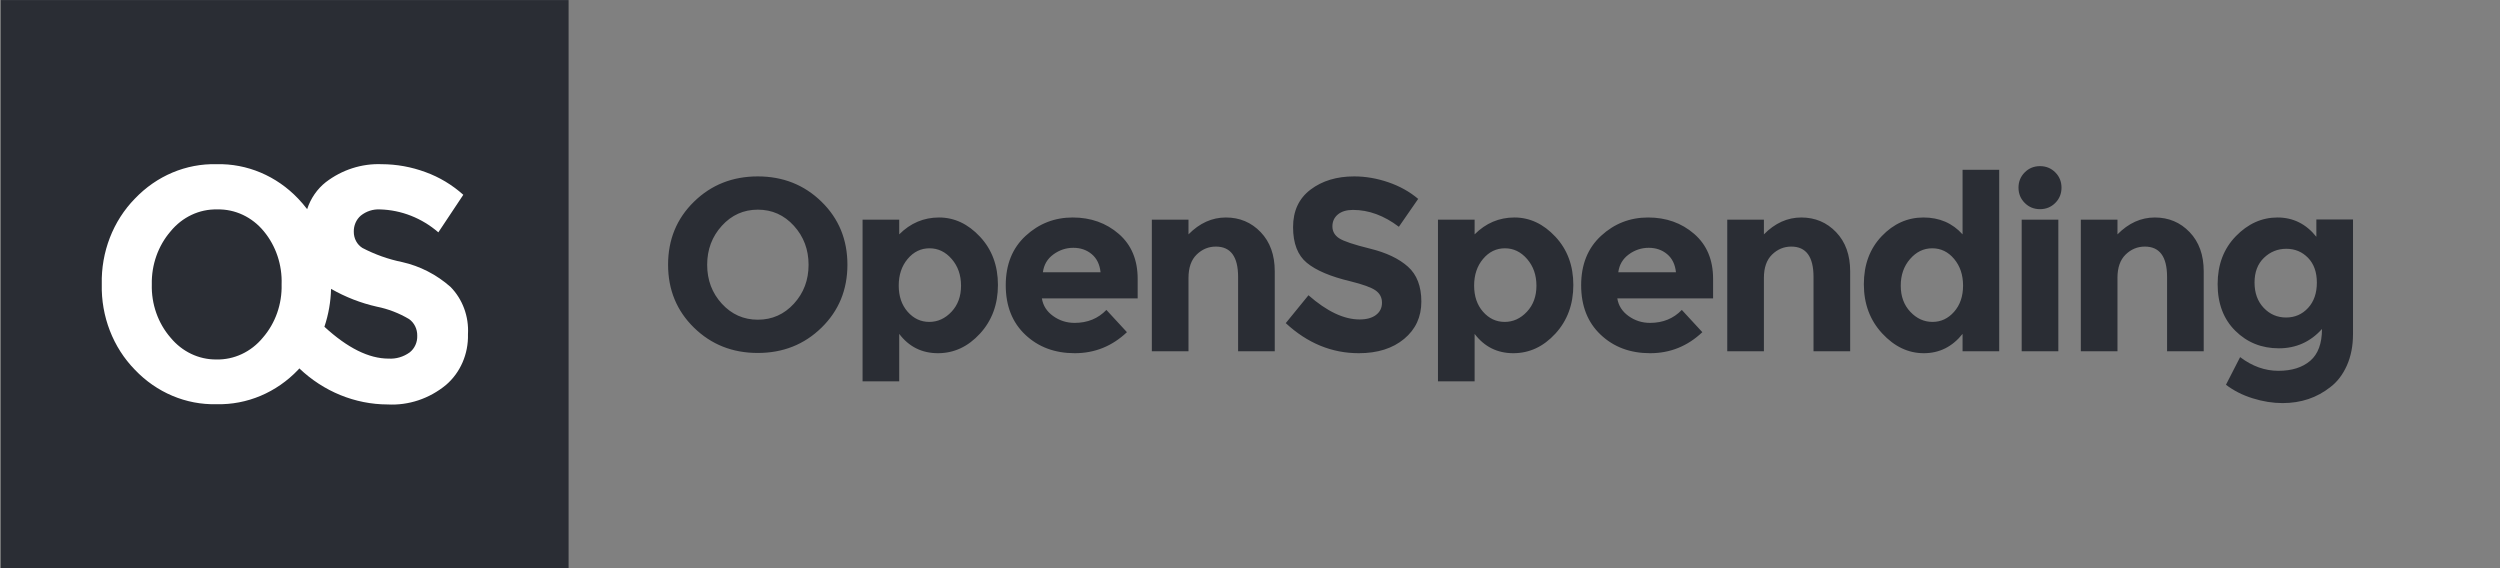
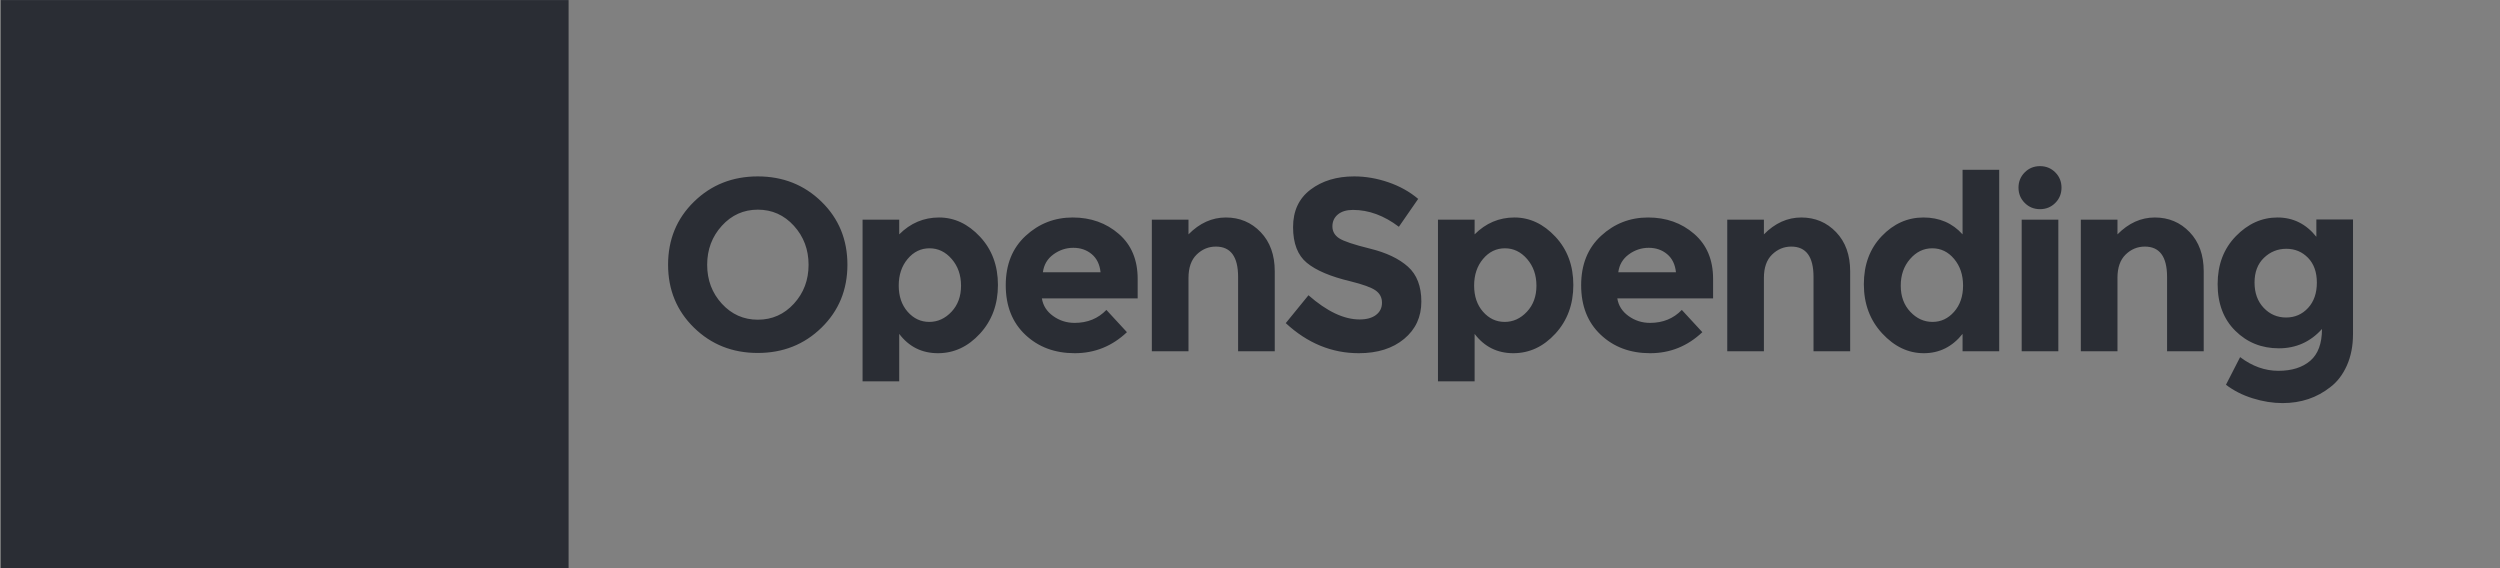
<svg xmlns="http://www.w3.org/2000/svg" width="100%" height="100%" viewBox="0 0 440 100" version="1.1" xml:space="preserve" style="fill-rule:evenodd;clip-rule:evenodd;stroke-linejoin:round;stroke-miterlimit:1.414;">
  <rect x="0" y="0" width="440" height="100" fill="#808080" stroke="none" />
  <g id="Artboard1" transform="matrix(0.774,0,0,0.51,-17.202,-51.108)">
    <rect x="22.223" y="100.303" width="568.444" height="196.255" style="fill:none;" />
    <g transform="matrix(1.153,0,0,1.453,-19.435,-89.984)">
      <g transform="matrix(0.947,0,0,1.142,1.381,-51.593)">
        <rect x="36.874" y="159.815" width="118.233" height="118.233" style="fill:rgb(42,45,52);" />
      </g>
      <g transform="matrix(2.3,0,0,2.943,56.203,169.895)">
-         <path d="M29.9,9.9C28.703,8.908 27.282,8.221 25.76,7.9C24.578,7.674 23.431,7.29 22.35,6.76C21.889,6.491 21.606,5.994 21.61,5.46C21.594,4.954 21.816,4.469 22.21,4.15C22.684,3.795 23.269,3.618 23.86,3.65C25.685,3.697 27.444,4.348 28.86,5.5L31,2.47C30.043,1.664 28.944,1.043 27.76,0.64C26.551,0.219 25.28,0.003 24,0C22.287,-0.062 20.601,0.448 19.21,1.45C18.47,1.999 17.912,2.759 17.61,3.63C17.37,3.332 17.113,3.048 16.84,2.78C14.982,0.942 12.453,-0.062 9.84,0C7.227,-0.062 4.698,0.942 2.84,2.78C0.968,4.579 -0.063,7.085 0,9.68C-0.066,12.279 0.966,14.789 2.84,16.59C4.698,18.428 7.227,19.432 9.84,19.37C12.453,19.431 14.981,18.427 16.84,16.59L16.94,16.48C19.02,18.346 21.716,19.383 24.51,19.39C26.31,19.481 28.085,18.924 29.51,17.82C30.745,16.829 31.445,15.313 31.4,13.73C31.49,12.295 30.94,10.892 29.9,9.9ZM13.81,14C12.805,15.151 11.338,15.796 9.81,15.76C8.314,15.77 6.885,15.127 5.9,14C4.822,12.833 4.244,11.288 4.29,9.7C4.255,8.12 4.832,6.585 5.9,5.42C6.903,4.265 8.371,3.615 9.9,3.65C11.429,3.615 12.897,4.265 13.9,5.42C14.936,6.599 15.48,8.132 15.42,9.7C15.466,11.288 14.888,12.833 13.81,14ZM26.4,15.19C25.868,15.55 25.232,15.726 24.59,15.69C22.903,15.69 21.07,14.833 19.09,13.12C19.441,12.137 19.634,11.104 19.66,10.06C20.894,10.725 22.218,11.21 23.59,11.5C24.558,11.682 25.49,12.02 26.35,12.5C26.797,12.797 27.061,13.304 27.05,13.84C27.072,14.37 26.828,14.877 26.4,15.19Z" style="fill:white;fill-rule:nonzero;" />
-       </g>
+         </g>
    </g>
    <g transform="matrix(1.852,0,0,2.813,174.139,157.544)">
      <path d="M22.02,12.09C22.02,9.01 20.96,6.435 18.84,4.365C16.72,2.295 14.11,1.26 11.01,1.26C7.91,1.26 5.3,2.295 3.18,4.365C1.06,6.435 0,9.01 0,12.09C0,15.17 1.06,17.745 3.18,19.815C5.3,21.885 7.91,22.92 11.01,22.92C14.11,22.92 16.72,21.885 18.84,19.815C20.96,17.745 22.02,15.17 22.02,12.09ZM15.45,16.875C14.25,18.185 12.774,18.84 11.024,18.84C9.274,18.84 7.8,18.185 6.6,16.875C5.4,15.565 4.8,13.975 4.8,12.105C4.8,10.235 5.4,8.64 6.6,7.32C7.8,6 9.274,5.34 11.024,5.34C12.774,5.34 14.25,6 15.45,7.32C16.65,8.64 17.25,10.236 17.25,12.105C17.25,13.975 16.65,15.565 15.45,16.875ZM28.38,20.58C29.58,22.16 31.164,22.95 33.135,22.95C35.105,22.95 36.825,22.15 38.295,20.55C39.765,18.95 40.5,16.96 40.5,14.58C40.5,12.2 39.765,10.225 38.295,8.655C36.825,7.085 35.15,6.3 33.27,6.3C31.39,6.3 29.76,6.99 28.38,8.37L28.38,6.57L23.88,6.57L23.88,26.402L28.38,26.402L28.38,20.58ZM29.414,11.385C30.144,10.515 31.039,10.08 32.1,10.08C33.16,10.08 34.07,10.52 34.83,11.4C35.59,12.28 35.97,13.37 35.97,14.67C35.97,15.97 35.58,17.035 34.8,17.865C34.02,18.695 33.11,19.11 32.07,19.11C31.03,19.11 30.145,18.695 29.415,17.865C28.685,17.035 28.32,15.965 28.32,14.655C28.32,13.345 28.684,12.255 29.414,11.385ZM49.934,22.95C52.384,22.95 54.52,22.09 56.339,20.37L53.817,17.64C52.797,18.7 51.497,19.23 49.917,19.23C48.939,19.23 48.057,18.95 47.277,18.39C46.497,17.83 46.037,17.11 45.897,16.23L57.657,16.23L57.657,13.83C57.657,11.49 56.883,9.65 55.333,8.31C53.783,6.97 51.897,6.3 49.679,6.3C47.459,6.3 45.533,7.05 43.904,8.55C42.274,10.05 41.459,12.07 41.459,14.61C41.459,17.15 42.259,19.175 43.859,20.685C45.459,22.195 47.483,22.95 49.933,22.95L49.934,22.95ZM47.31,10.83C48.05,10.29 48.864,10.02 49.754,10.02C50.644,10.02 51.399,10.28 52.02,10.8C52.64,11.32 53,12.06 53.1,13.02L46.02,13.02C46.14,12.1 46.568,11.37 47.31,10.83ZM63.898,13.71C63.898,12.45 64.233,11.495 64.903,10.845C65.573,10.195 66.358,9.87 67.258,9.87C69.078,9.87 69.988,11.11 69.988,13.59L69.988,22.71L74.488,22.71L74.488,12.9C74.488,10.9 73.913,9.3 72.762,8.1C71.612,6.9 70.187,6.3 68.487,6.3C66.787,6.3 65.257,6.99 63.897,8.37L63.897,6.57L59.397,6.57L59.397,22.71L63.897,22.71L63.897,13.71L63.898,13.71ZM86.924,18.255C86.434,18.625 85.758,18.81 84.899,18.81C82.979,18.81 80.889,17.82 78.629,15.84L75.839,19.26C78.497,21.72 81.487,22.95 84.809,22.95C87.109,22.95 88.963,22.365 90.373,21.195C91.783,20.025 92.487,18.5 92.487,16.62C92.487,14.74 91.937,13.31 90.837,12.33C89.737,11.35 88.192,10.615 86.202,10.125C84.212,9.635 82.942,9.21 82.392,8.85C81.842,8.49 81.567,8.005 81.567,7.395C81.567,6.785 81.793,6.295 82.243,5.925C82.693,5.555 83.307,5.37 84.088,5.37C86.026,5.37 87.906,6.06 89.728,7.44L92.098,4.02C91.058,3.14 89.836,2.46 88.438,1.98C87.038,1.5 85.638,1.26 84.238,1.26C82.098,1.26 80.312,1.8 78.883,2.88C77.453,3.96 76.737,5.495 76.737,7.485C76.737,9.475 77.301,10.935 78.431,11.865C79.561,12.795 81.346,13.551 83.786,14.13C85.324,14.51 86.354,14.885 86.876,15.255C87.396,15.625 87.654,16.125 87.654,16.755C87.654,17.385 87.41,17.885 86.92,18.255L86.924,18.255ZM99.027,20.58C100.227,22.16 101.812,22.95 103.783,22.95C105.753,22.95 107.473,22.15 108.943,20.55C110.413,18.95 111.148,16.96 111.148,14.58C111.148,12.2 110.412,10.225 108.943,8.655C107.473,7.085 105.797,6.3 103.918,6.3C102.038,6.3 100.408,6.99 99.028,8.37L99.028,6.57L94.528,6.57L94.528,26.402L99.028,26.402L99.028,20.58L99.027,20.58ZM100.062,11.385C100.792,10.515 101.687,10.08 102.748,10.08C103.808,10.08 104.718,10.52 105.478,11.4C106.238,12.28 106.618,13.37 106.618,14.67C106.618,15.97 106.228,17.035 105.448,17.865C104.668,18.695 103.758,19.11 102.718,19.11C101.678,19.11 100.793,18.695 100.063,17.865C99.333,17.035 98.968,15.965 98.968,14.655C98.968,13.345 99.332,12.255 100.062,11.385ZM120.582,22.95C123.032,22.95 125.168,22.09 126.988,20.37L124.468,17.64C123.448,18.7 122.148,19.23 120.568,19.23C119.588,19.23 118.708,18.95 117.928,18.39C117.148,17.83 116.688,17.11 116.548,16.23L128.308,16.23L128.308,13.83C128.308,11.49 127.532,9.65 125.983,8.31C124.433,6.97 122.547,6.3 120.329,6.3C118.107,6.3 116.182,7.05 114.553,8.55C112.923,10.05 112.108,12.07 112.108,14.61C112.108,17.15 112.906,19.175 114.508,20.685C116.105,22.195 118.131,22.95 120.58,22.95L120.582,22.95ZM117.957,10.83C118.697,10.29 119.512,10.02 120.402,10.02C121.292,10.02 122.047,10.28 122.668,10.8C123.288,11.32 123.648,12.06 123.748,13.02L116.668,13.02C116.788,12.1 117.218,11.37 117.958,10.83L117.957,10.83ZM134.547,13.71C134.547,12.45 134.883,11.495 135.553,10.845C136.223,10.195 137.008,9.87 137.908,9.87C139.726,9.87 140.638,11.11 140.638,13.59L140.638,22.71L145.138,22.71L145.138,12.9C145.138,10.9 144.563,9.3 143.412,8.1C142.262,6.9 140.838,6.3 139.137,6.3C137.437,6.3 135.907,6.99 134.547,8.37L134.547,6.57L130.047,6.57L130.047,22.71L134.547,22.71L134.547,13.71ZM154.182,22.95C156.092,22.95 157.678,22.16 158.938,20.58L158.938,22.71L163.438,22.71L163.438,0.45L158.938,0.45L158.938,8.37C157.698,6.99 156.098,6.3 154.138,6.3C152.178,6.3 150.468,7.065 149.008,8.595C147.548,10.125 146.818,12.09 146.818,14.49C146.818,16.89 147.568,18.9 149.068,20.52C150.568,22.14 152.271,22.95 154.182,22.95ZM152.488,11.4C153.248,10.52 154.156,10.08 155.218,10.08C156.28,10.08 157.172,10.515 157.903,11.385C158.633,12.255 158.999,13.345 158.999,14.655C158.999,15.965 158.633,17.035 157.902,17.865C157.172,18.695 156.287,19.11 155.248,19.11C154.206,19.11 153.296,18.695 152.518,17.865C151.738,17.035 151.348,15.97 151.348,14.67C151.346,13.37 151.725,12.28 152.486,11.4L152.488,11.4ZM168.447,5.28C169.187,5.28 169.812,5.025 170.322,4.515C170.832,4.005 171.086,3.38 171.086,2.64C171.086,1.9 170.832,1.275 170.322,0.765C169.812,0.255 169.188,0 168.447,0C167.706,0 167.082,0.255 166.572,0.765C166.062,1.275 165.806,1.9 165.806,2.64C165.806,3.38 166.062,4.005 166.572,4.515C167.082,5.025 167.707,5.28 168.447,5.28ZM166.197,6.57L170.697,6.57L170.697,22.71L166.197,22.71L166.197,6.57ZM177.957,13.71C177.957,12.45 178.291,11.495 178.961,10.845C179.631,10.195 180.417,9.87 181.317,9.87C183.137,9.87 184.047,11.11 184.047,13.59L184.047,22.71L188.547,22.71L188.547,12.9C188.547,10.9 187.971,9.3 186.822,8.1C185.672,6.9 184.247,6.3 182.548,6.3C180.848,6.3 179.318,6.99 177.958,8.37L177.958,6.57L173.458,6.57L173.458,22.71L177.958,22.71L177.958,13.71L177.957,13.71ZM202.377,6.54L202.377,8.67C201.117,7.09 199.527,6.3 197.607,6.3C195.687,6.3 193.98,7.065 192.492,8.595C191.002,10.125 190.256,12.085 190.256,14.475C190.256,16.865 190.981,18.775 192.432,20.205C193.882,21.635 195.662,22.35 197.772,22.35C199.882,22.35 201.647,21.56 203.067,19.98C203.067,21.76 202.587,23.06 201.627,23.88C200.667,24.7 199.362,25.11 197.712,25.11C196.064,25.11 194.497,24.55 193.017,23.43L191.279,26.82C192.217,27.54 193.311,28.095 194.563,28.485C195.811,28.875 197.038,29.07 198.237,29.07C200.497,29.07 202.457,28.41 204.117,27.09C204.957,26.45 205.627,25.57 206.127,24.45C206.627,23.33 206.877,22.05 206.877,20.61L206.877,6.54L202.377,6.54ZM201.357,17.4C200.637,18.18 199.737,18.57 198.657,18.57C197.577,18.57 196.662,18.175 195.912,17.385C195.162,16.595 194.787,15.56 194.787,14.28C194.787,13 195.172,11.99 195.941,11.25C196.711,10.51 197.628,10.14 198.688,10.14C199.748,10.14 200.638,10.51 201.358,11.25C202.078,11.99 202.438,13.005 202.438,14.295C202.438,15.585 202.078,16.62 201.358,17.4L201.357,17.4Z" style="fill:rgb(42,45,52);fill-rule:nonzero;" />
    </g>
  </g>
</svg>